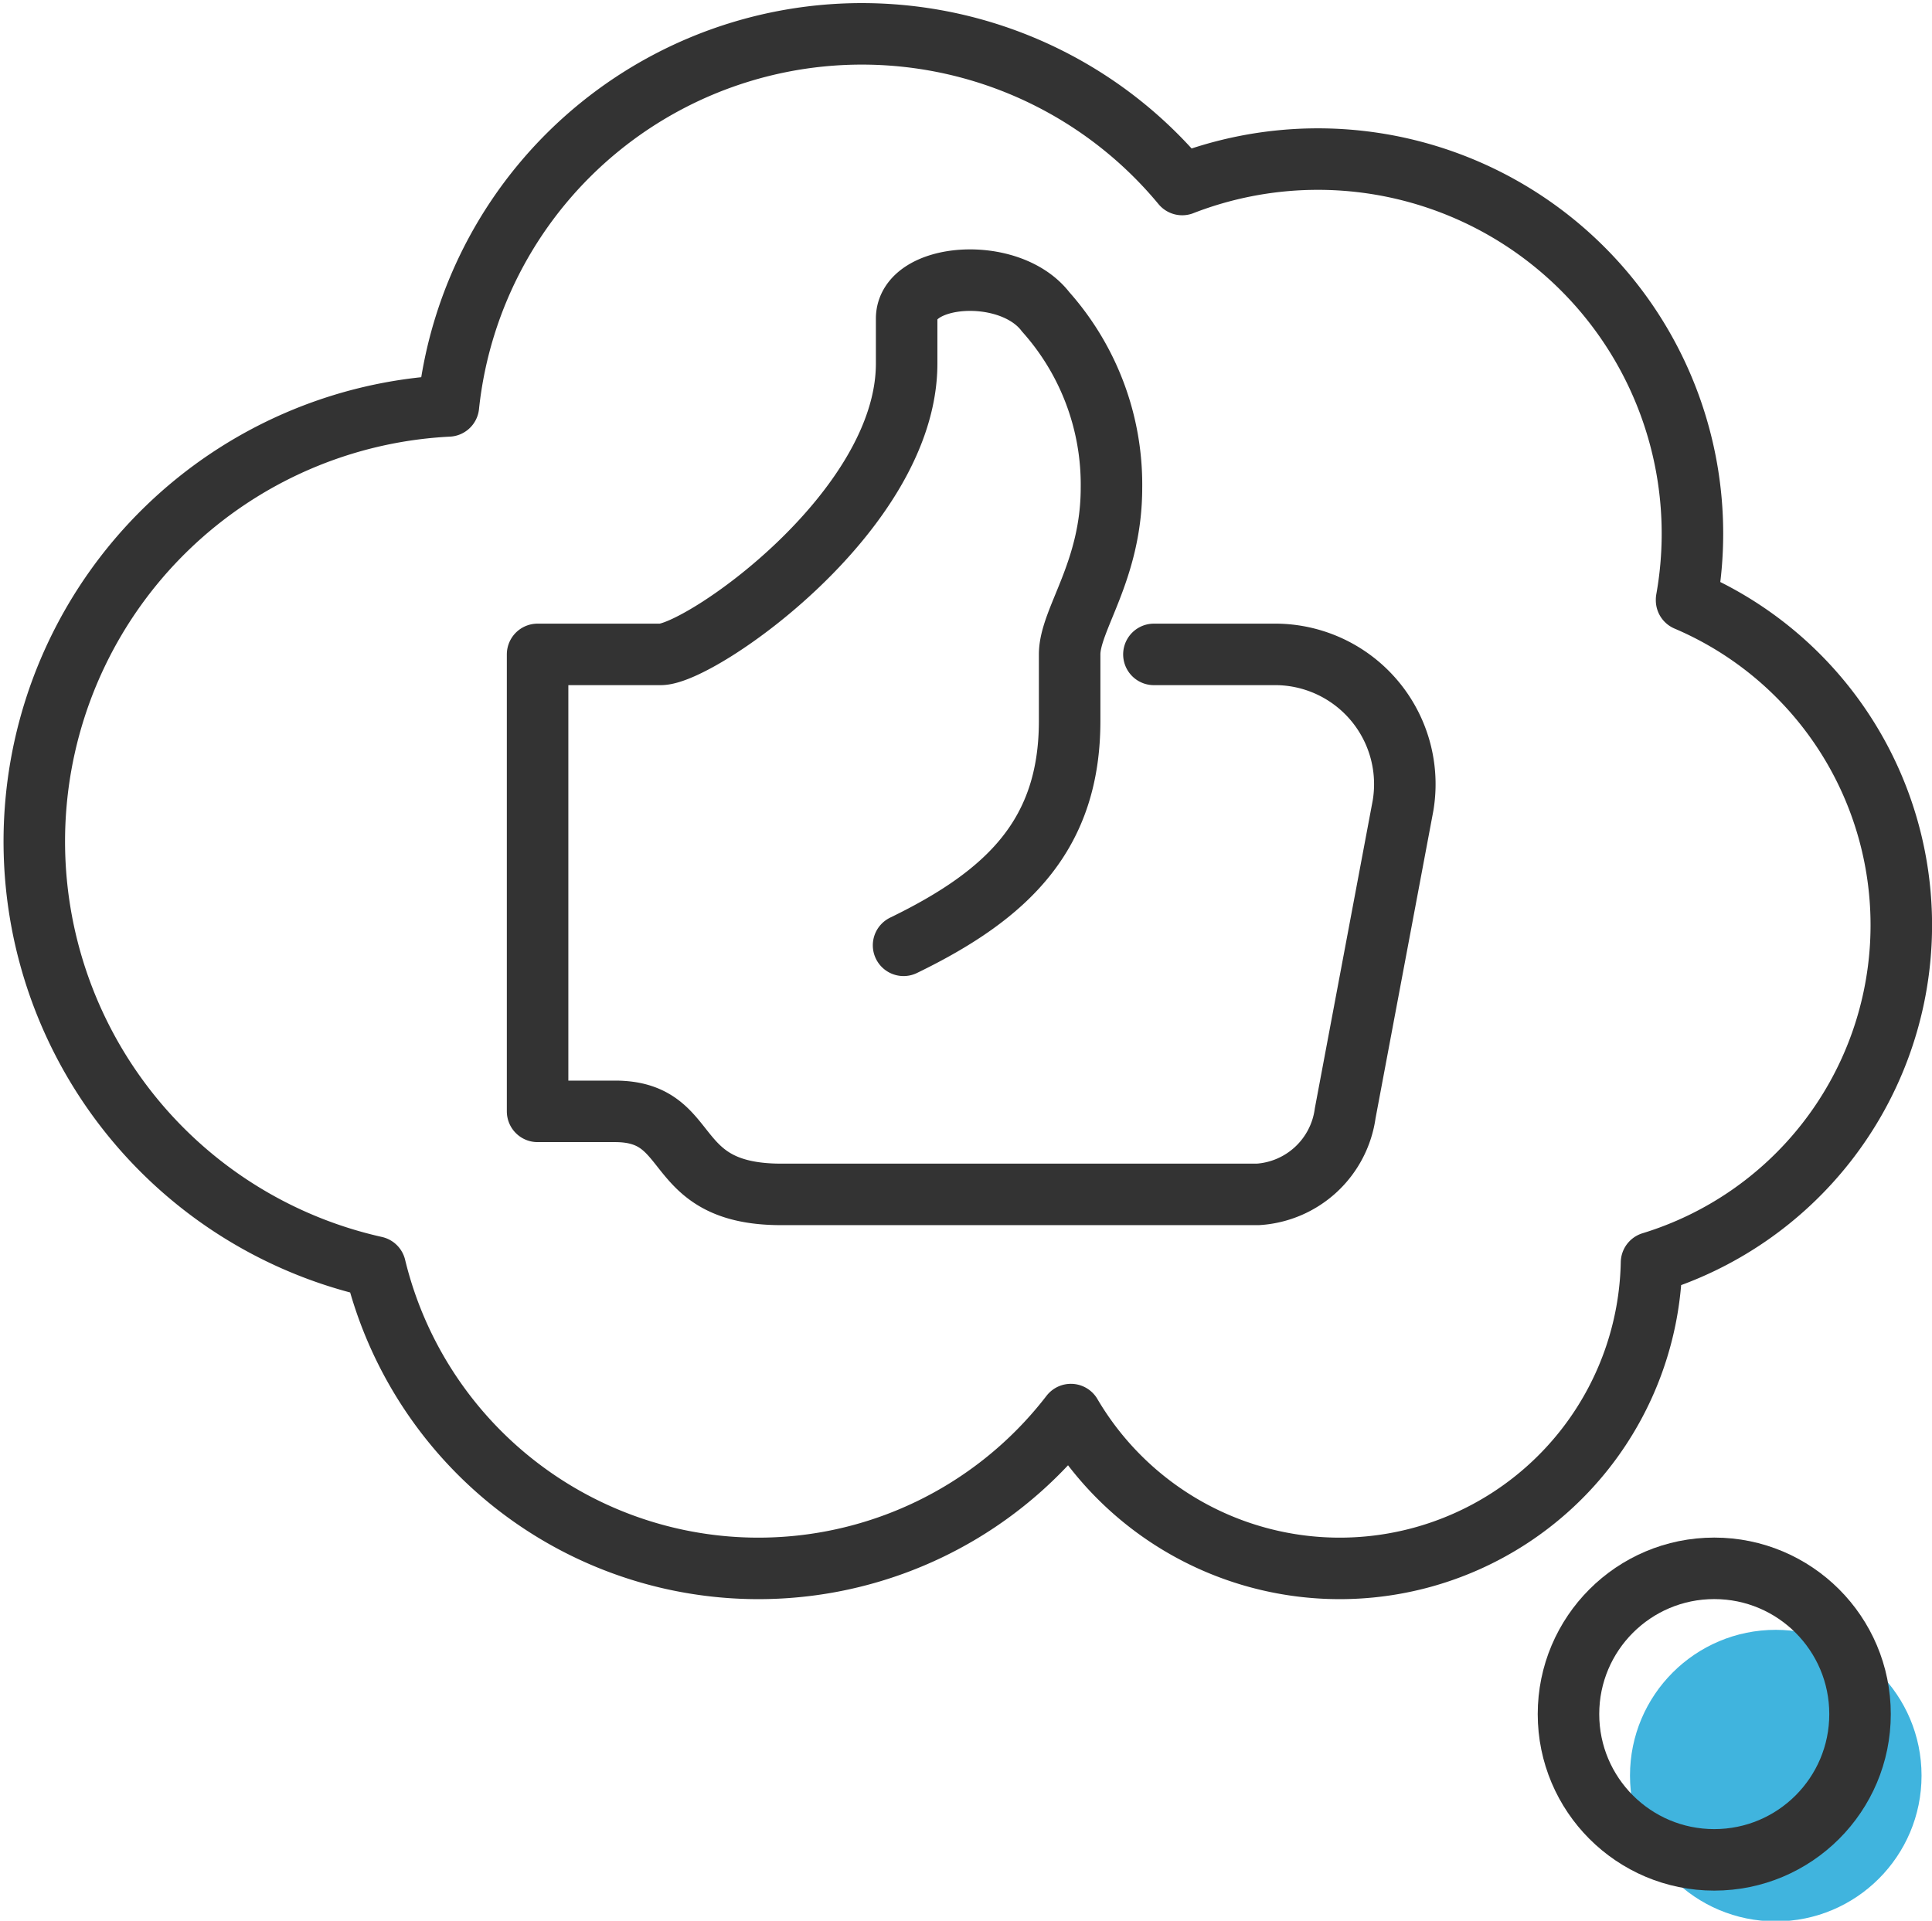
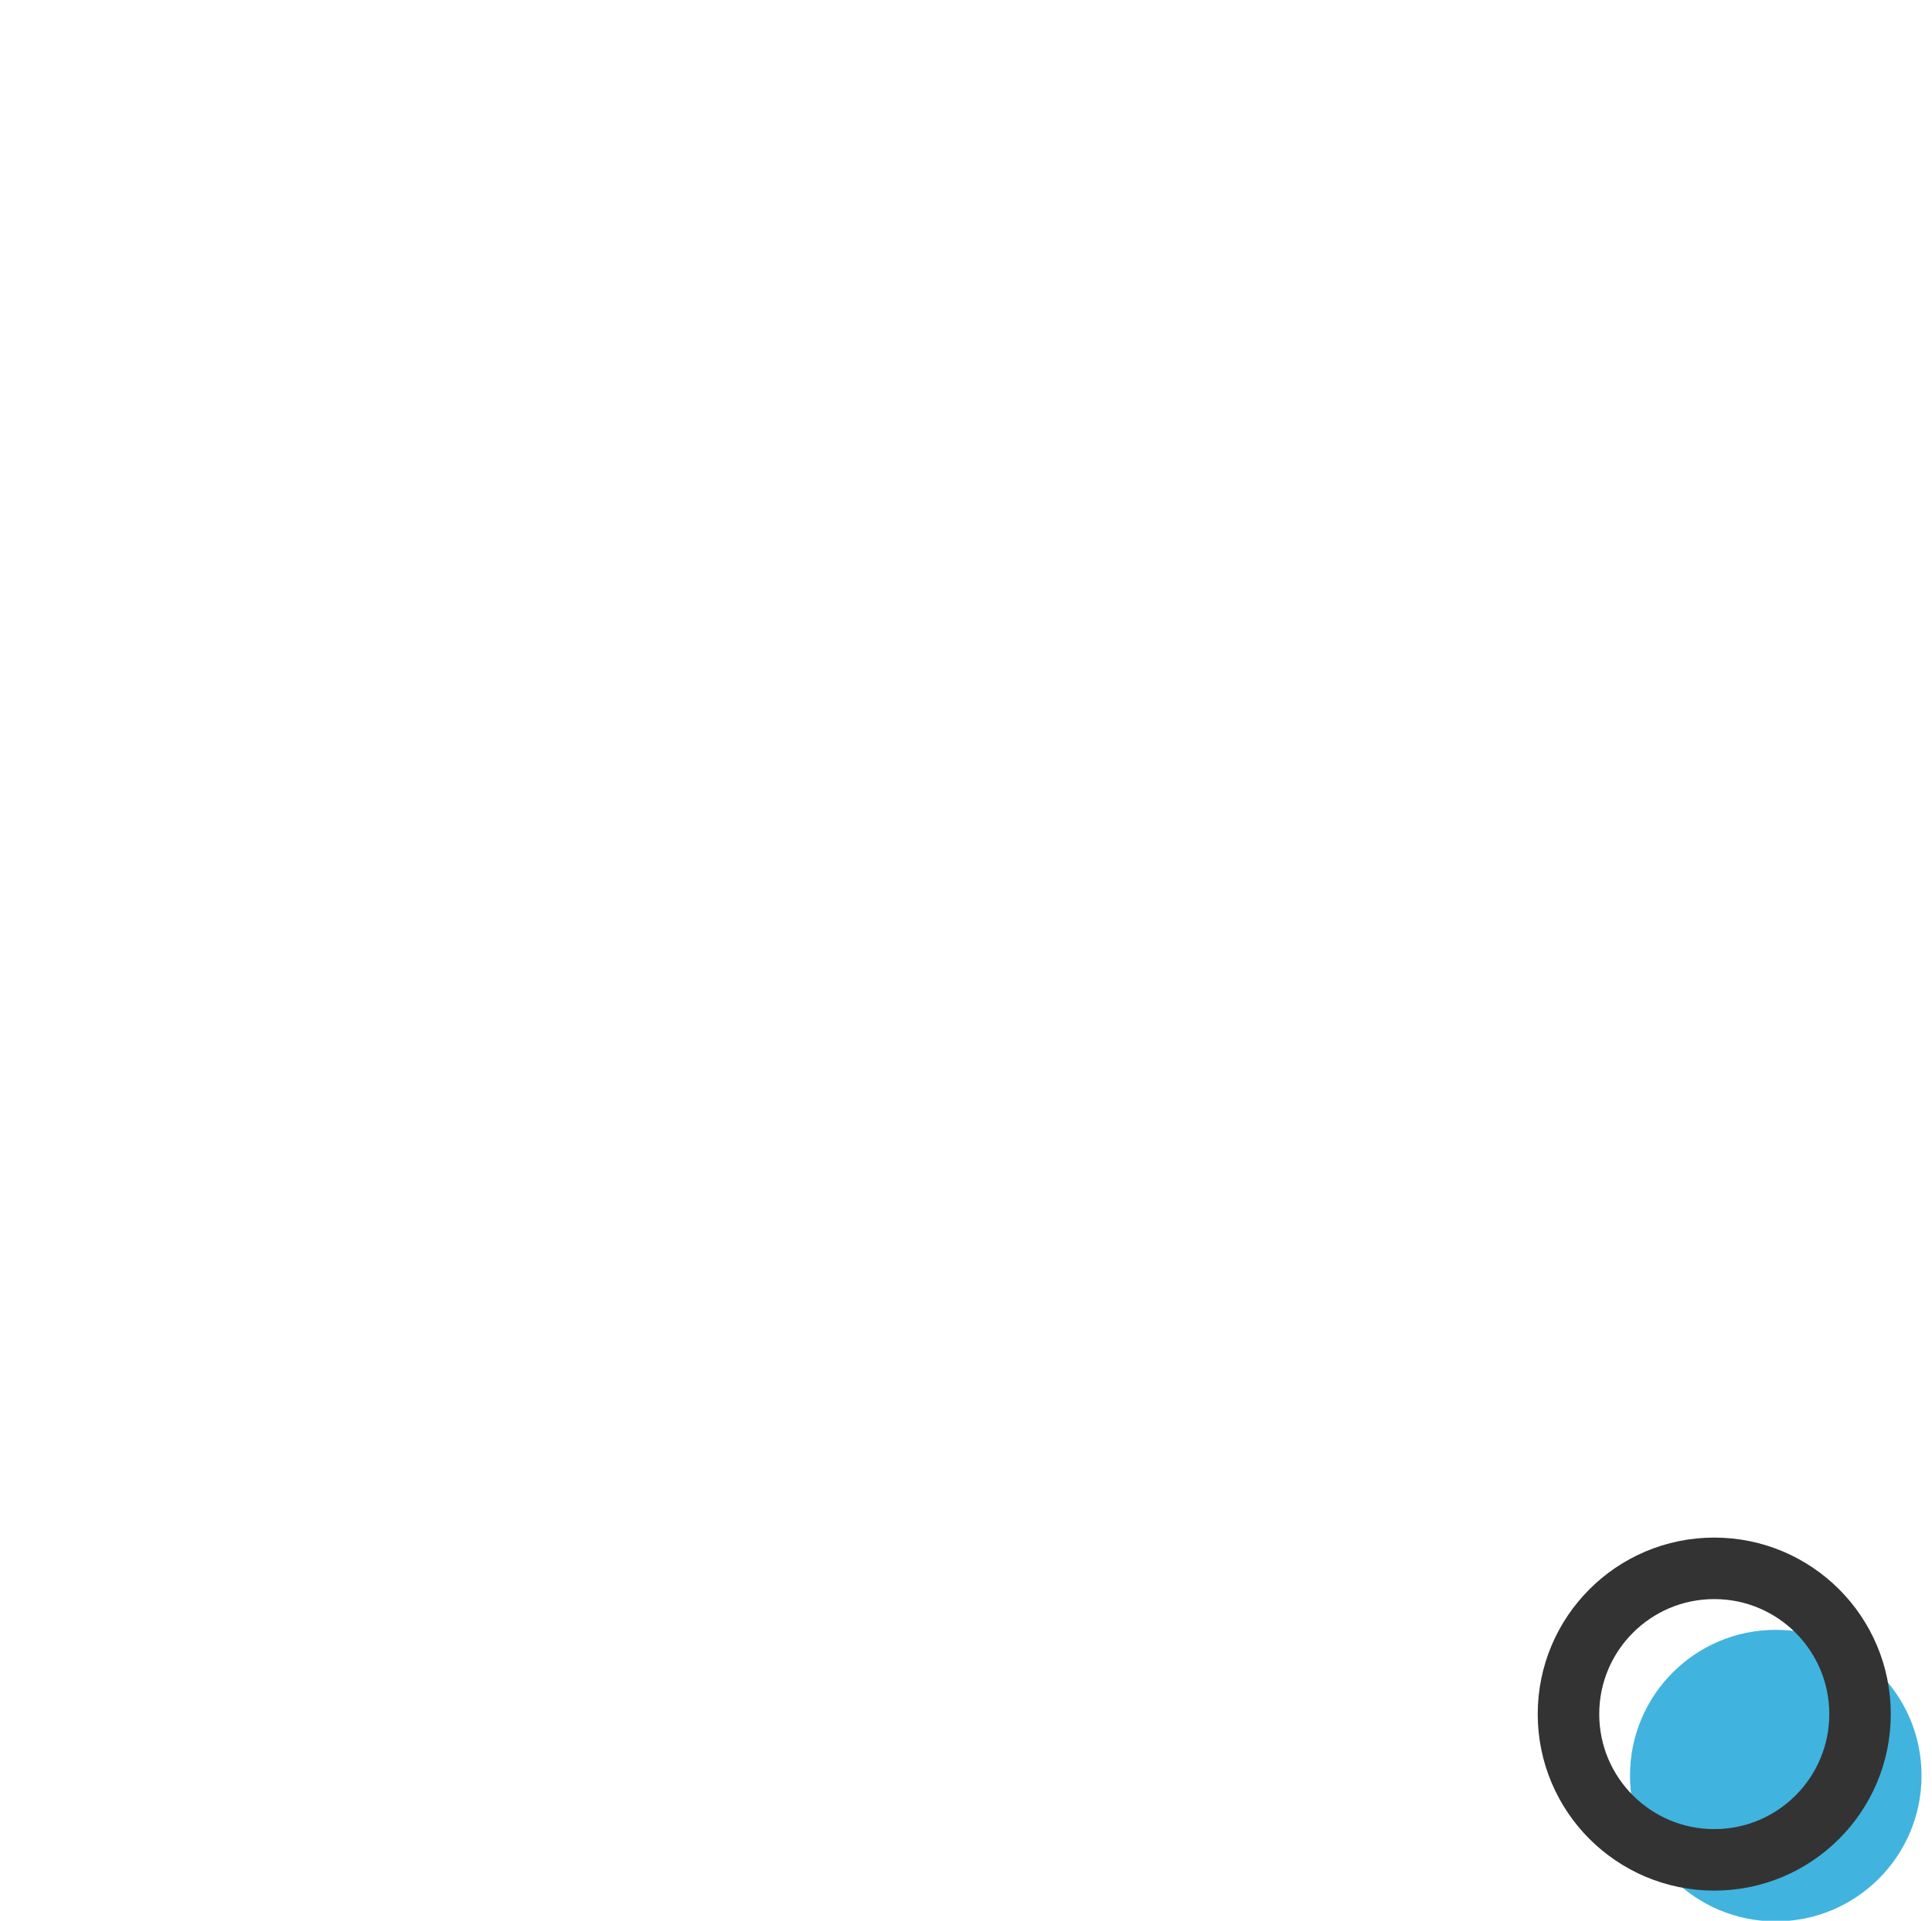
<svg xmlns="http://www.w3.org/2000/svg" viewBox="0 0 31.41 31.23">
  <defs>
    <style>.cls-1{fill:#40b4de;}.cls-2{fill:none;stroke:#333;stroke-linecap:round;stroke-linejoin:round;}</style>
  </defs>
  <g id="Layer_2" data-name="Layer 2">
    <g id="Layer_2-2" data-name="Layer 2">
      <circle class="cls-1" cx="28.87" cy="28.87" r="2.37" />
-       <path class="cls-2" d="M14.69,15.37c1.71-.83,2.7-1.81,2.7-3.65V10.64c0-.57.68-1.35.68-2.71A4.22,4.22,0,0,0,17,5.07c-.59-.77-2.26-.63-2.26.11v.73c0,2.41-3.36,4.73-4,4.73h-2v7.43H10c1.34,0,.82,1.35,2.7,1.35h7.75a1.53,1.53,0,0,0,1.42-1.32l.94-5a2.11,2.11,0,0,0-2.05-2.46h-2" />
-       <path class="cls-2" d="M27.42,9.75A6.09,6.09,0,0,0,19.22,3,6.76,6.76,0,0,0,7.29,6.6a7.09,7.09,0,0,0-1.19,14A6.41,6.41,0,0,0,17.41,23a5.07,5.07,0,0,0,9.44-2.47,5.74,5.74,0,0,0,.57-10.77Z" />
      <circle class="cls-2" cx="27.87" cy="27.87" r="2.37" />
    </g>
  </g>
</svg>